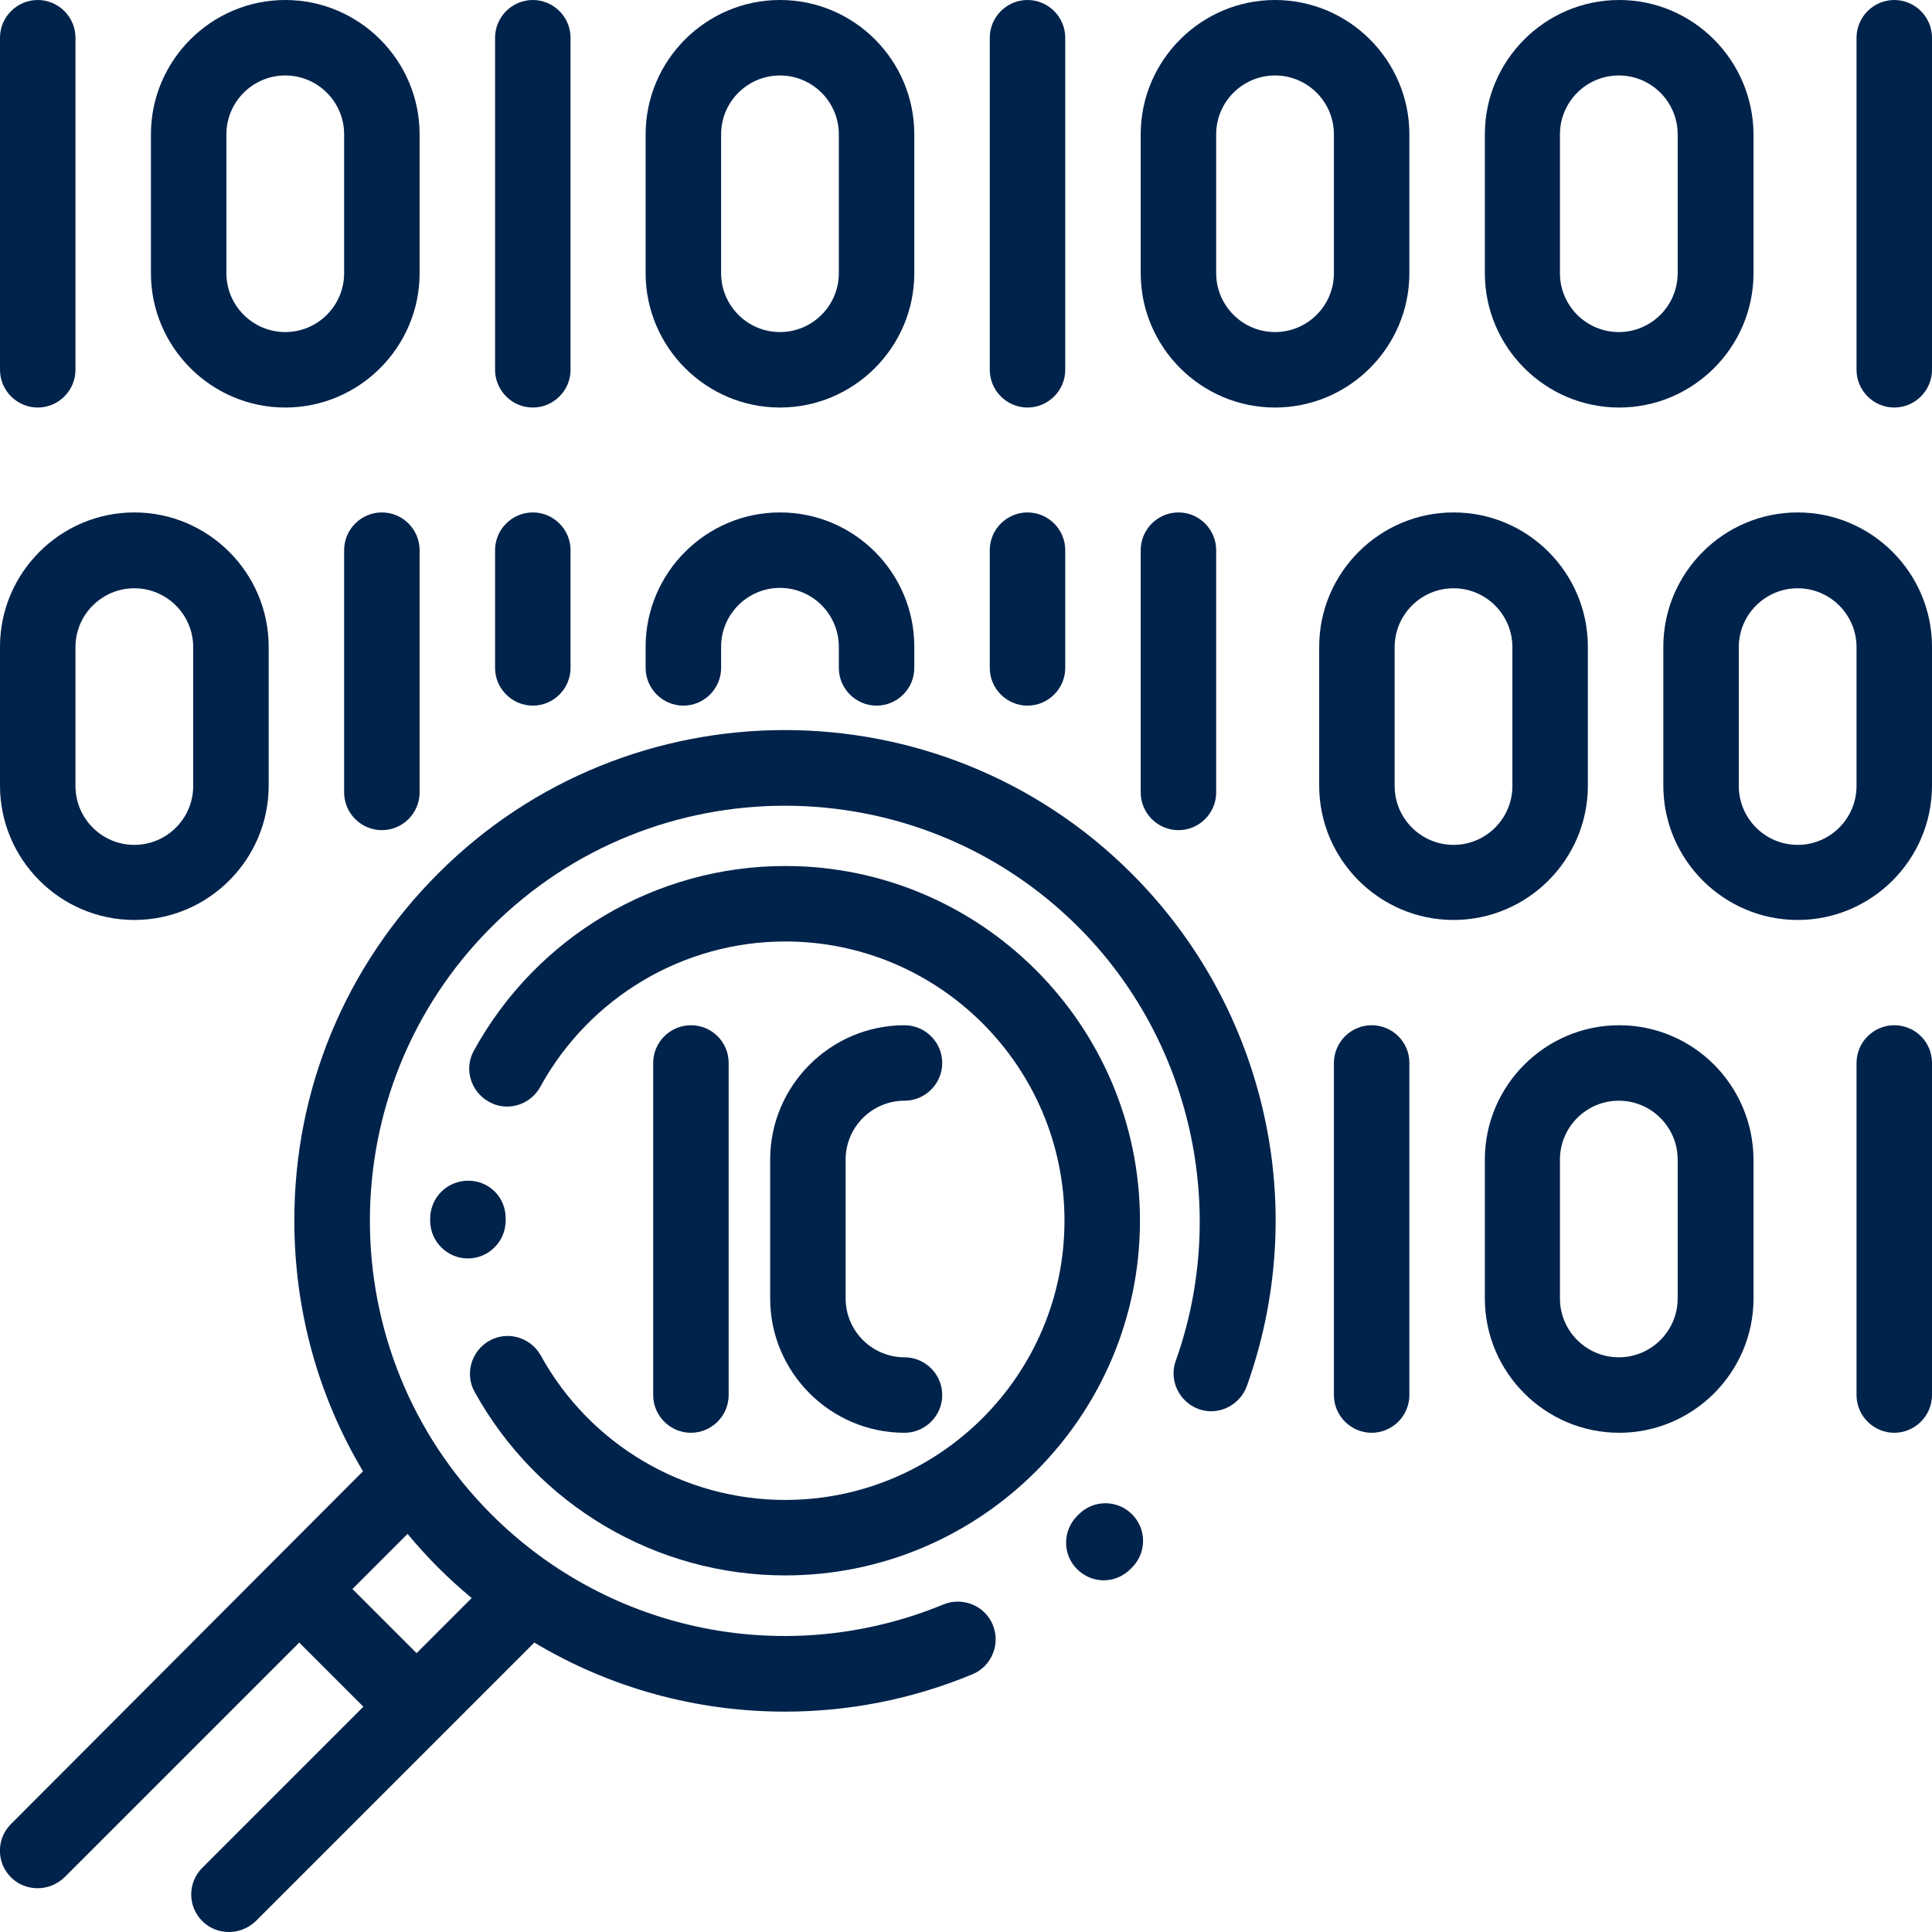
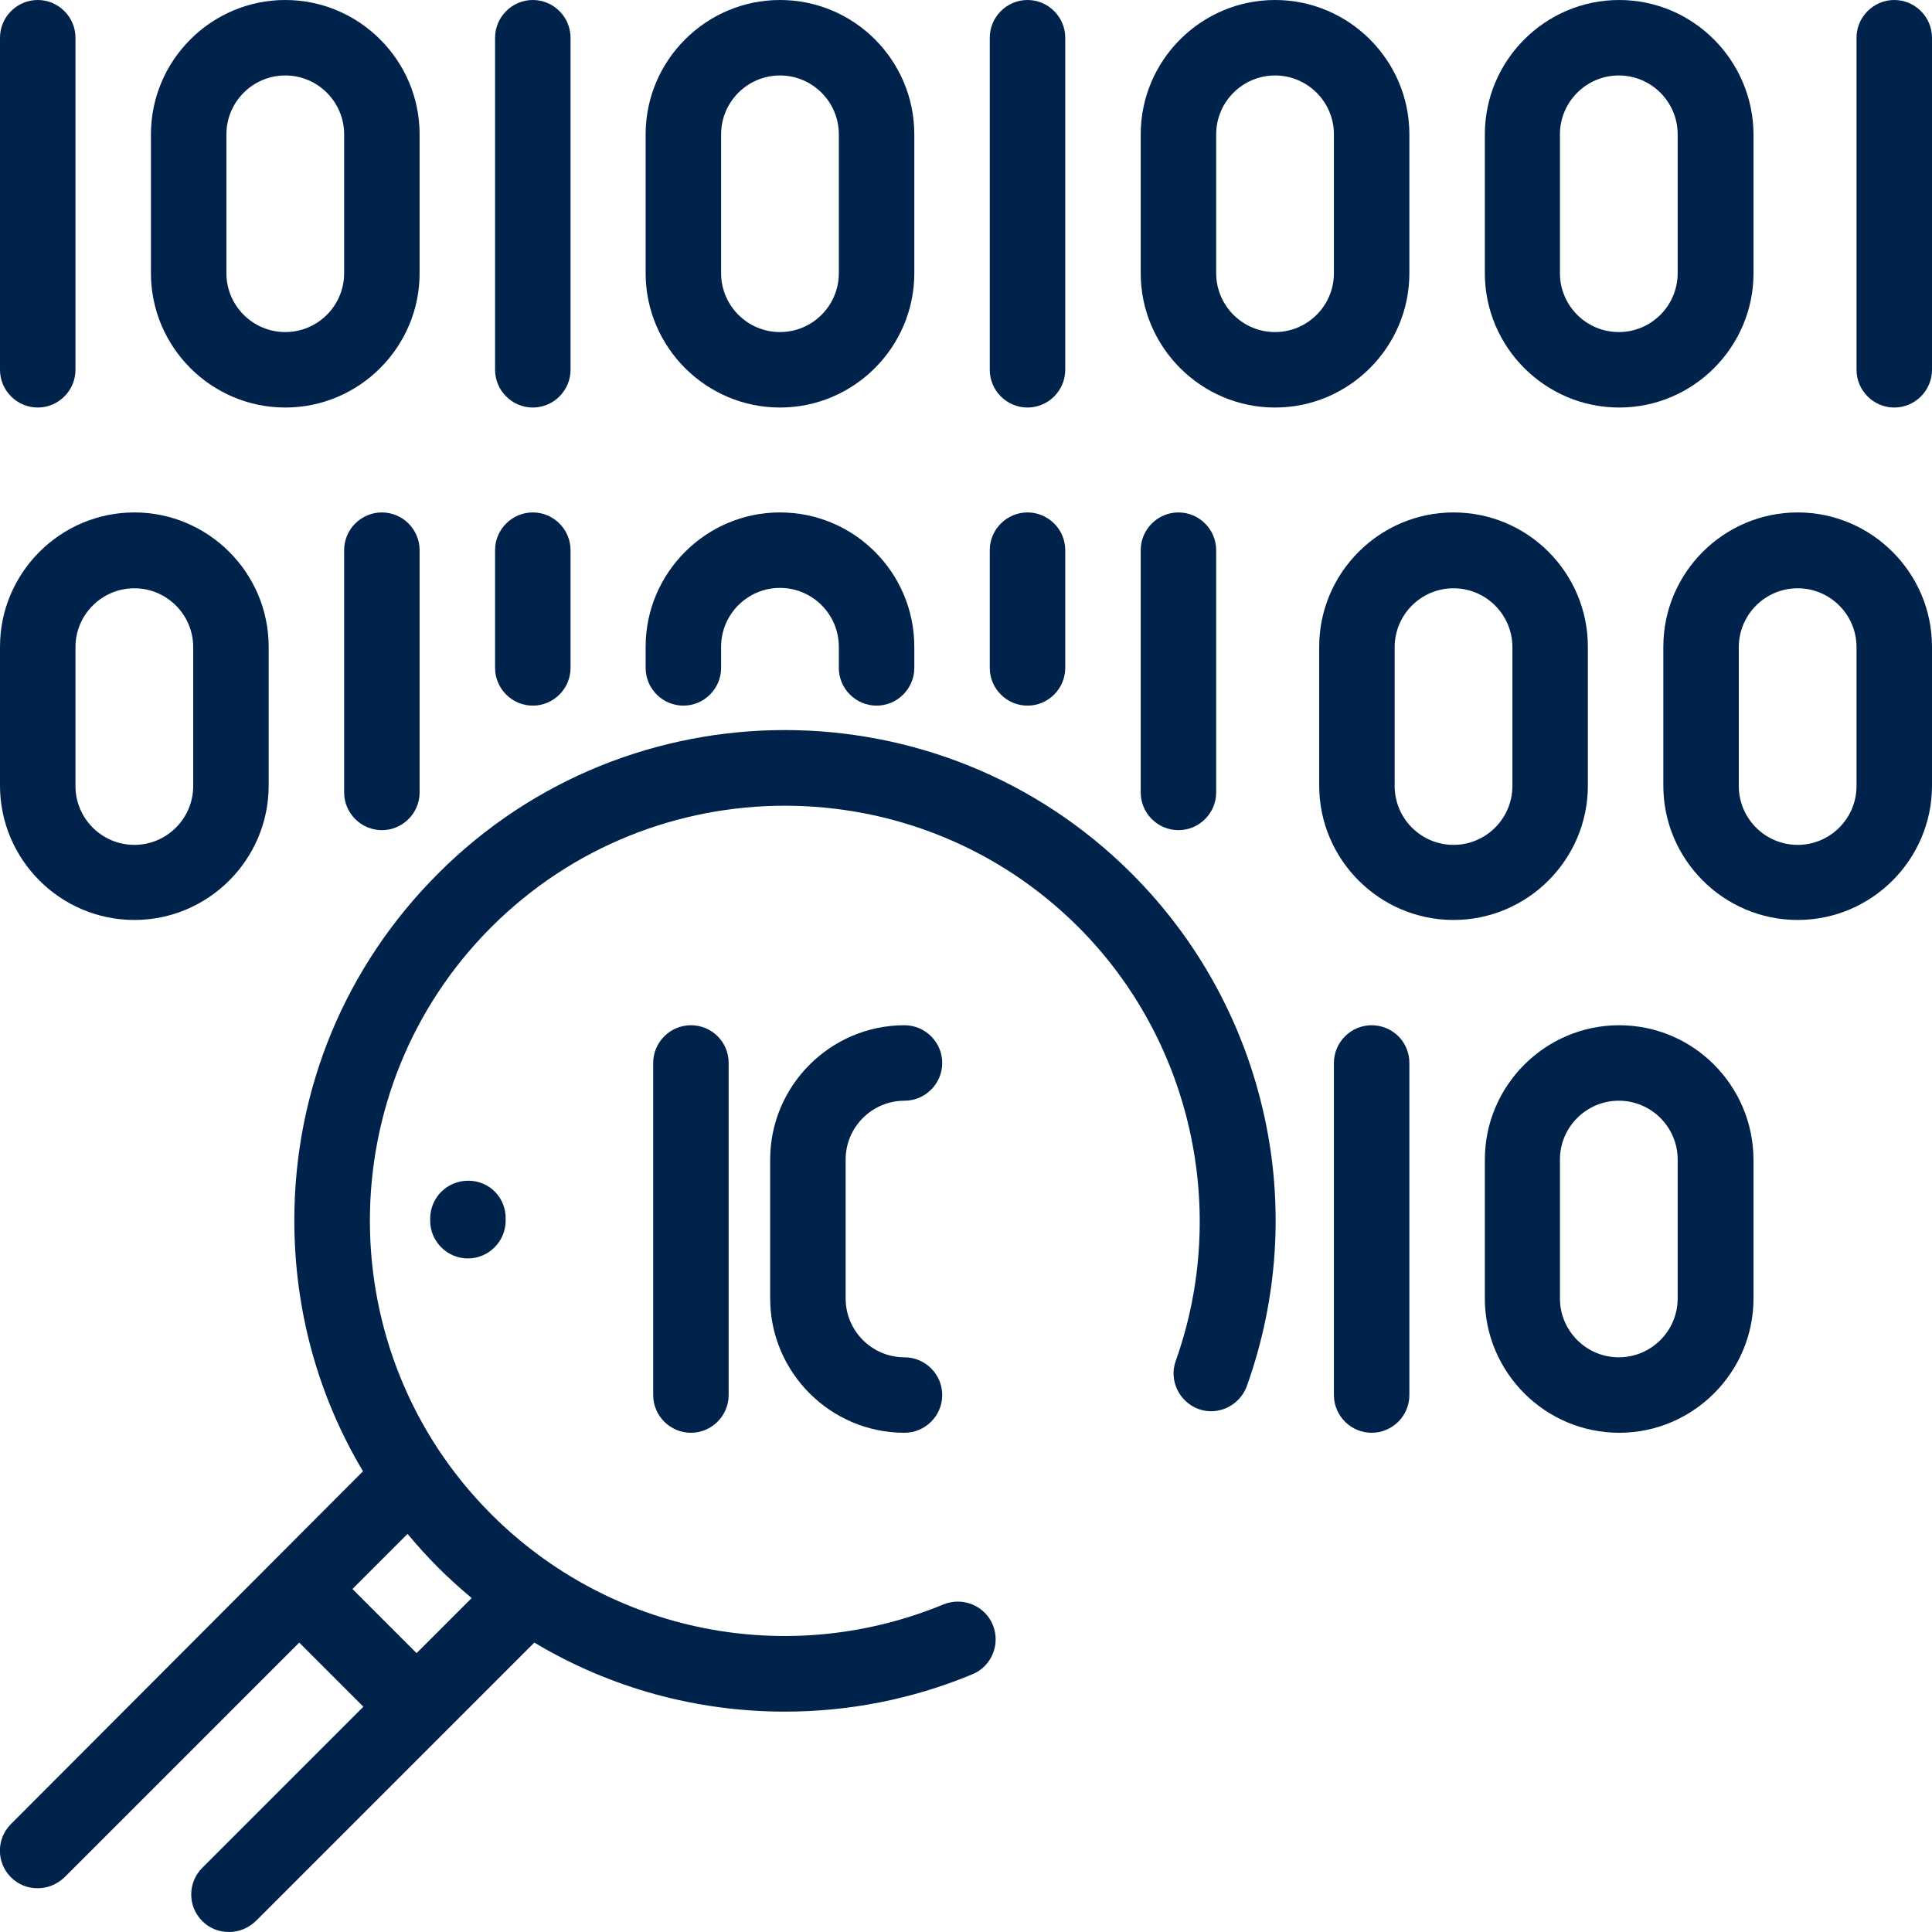
<svg xmlns="http://www.w3.org/2000/svg" id="Capa_1" x="0px" y="0px" viewBox="0 0 512 512" style="enable-background:new 0 0 512 512;" xml:space="preserve">
  <style type="text/css">
	.st0{fill:#00234B;}
</style>
  <g>
    <g>
-       <path class="st0" d="M300,401.3c-3.9-3.9-10.2-3.9-14.1,0l-0.4,0.4c-3.9,3.9-4,10.2-0.1,14.1c2,2,4.5,3,7.1,3c2.5,0,5.1-1,7-2.9    l0.5-0.5C303.9,411.5,303.9,405.2,300,401.3z" />
-     </g>
+       </g>
  </g>
  <g>
    <g>
      <path class="st0" d="M335.1,296c-5.3-24.4-17.4-46.7-35.2-64.5c-50.7-50.7-133.2-50.7-183.8,0c-24.6,24.6-38.1,57.2-38.1,91.9    c0,23.8,6.3,46.6,18.2,66.5L2.9,483.4c-3.9,3.9-3.9,10.2,0,14.1c2,2,4.5,2.9,7.1,2.9s5.1-1,7.1-2.9l62.2-62.2l17,17l-42.7,42.7    c-3.9,3.9-3.9,10.2,0,14.1c2,2,4.5,2.9,7.1,2.9s5.1-1,7.1-2.9l73.8-73.8c20.2,12.1,43.1,18.3,66.4,18.3c16.7,0,33.6-3.2,49.7-9.9    c5.1-2.1,7.5-8,5.4-13.1s-8-7.5-13.1-5.4c-41.2,17-88.3,7.6-119.8-23.9c-42.9-42.9-42.9-112.7,0-155.6    c42.9-42.9,112.7-42.9,155.6,0c29.9,29.9,40,75,25.8,114.9c-1.9,5.2,0.9,10.9,6,12.8c5.2,1.9,10.9-0.9,12.8-6    C338.6,344.5,340.3,319.8,335.1,296z M108,406.5c2.6,3.1,5.2,6,8.1,8.9c2.9,2.9,5.8,5.5,8.9,8.1l-14.6,14.6l-17-17L108,406.5z" />
    </g>
  </g>
  <g>
    <g>
      <path class="st0" d="M124.1,312.9C124.1,312.9,124.1,312.9,124.1,312.9c-5.6,0-10,4.4-10.1,9.9l0,0.7c0,5.5,4.5,10,10,10    c5.5,0,10-4.5,10-10l0-0.5C134.1,317.4,129.7,312.9,124.1,312.9z" />
    </g>
  </g>
  <g>
    <g>
-       <path class="st0" d="M208.1,229.5c-34.3,0-65.9,18.7-82.5,48.9c-2.7,4.8-0.9,10.9,4,13.6c4.8,2.7,10.9,0.9,13.6-4    c13-23.7,37.9-38.5,64.9-38.5c40.8,0,74,33.2,74,74s-33.2,74-74,74c-27,0-51.8-14.7-64.8-38.3c-2.7-4.8-8.8-6.6-13.6-3.9    c-4.8,2.7-6.6,8.8-3.9,13.6c16.6,30,48.1,48.6,82.3,48.6c51.8,0,94-42.2,94-94C302.1,271.7,259.9,229.5,208.1,229.5z" />
-     </g>
+       </g>
  </g>
  <g>
    <g>
      <path class="st0" d="M10,0C4.5,0,0,4.5,0,10v88c0,5.5,4.5,10,10,10s10-4.5,10-10V10C20,4.5,15.5,0,10,0z" />
    </g>
  </g>
  <g>
    <g>
      <path class="st0" d="M75.6,0C56,0,40,16,40,35.6v36.8C40,92,56,108,75.6,108s35.6-16,35.6-35.6V35.6C111.2,16,95.2,0,75.6,0z     M91.2,72.4c0,8.6-7,15.6-15.6,15.6C67,88,60,81,60,72.4V35.6C60,27,67,20,75.6,20s15.6,7,15.6,15.6V72.4z" />
    </g>
  </g>
  <g>
    <g>
      <path class="st0" d="M141.2,0c-5.5,0-10,4.5-10,10v88c0,5.5,4.5,10,10,10s10-4.5,10-10V10C151.2,4.5,146.7,0,141.2,0z" />
    </g>
  </g>
  <g>
    <g>
      <path class="st0" d="M206.7,0c-19.6,0-35.6,16-35.6,35.6v36.8c0,19.6,16,35.6,35.6,35.6s35.6-16,35.6-35.6V35.6    C242.3,16,226.4,0,206.7,0z M222.3,72.4c0,8.6-7,15.6-15.6,15.6c-8.6,0-15.6-7-15.6-15.6V35.6c0-8.6,7-15.6,15.6-15.6    c8.6,0,15.6,7,15.6,15.6V72.4z" />
    </g>
  </g>
  <g>
    <g>
      <path class="st0" d="M272.3,0c-5.5,0-10,4.5-10,10v88c0,5.5,4.5,10,10,10s10-4.5,10-10V10C282.3,4.5,277.8,0,272.3,0z" />
    </g>
  </g>
  <g>
    <g>
      <path class="st0" d="M502,0c-5.5,0-10,4.5-10,10v88c0,5.5,4.5,10,10,10s10-4.5,10-10V10C512,4.5,507.5,0,502,0z" />
    </g>
  </g>
  <g>
    <g>
      <path class="st0" d="M337.9,0c-19.6,0-35.6,16-35.6,35.6v36.8c0,19.6,16,35.6,35.6,35.6c19.6,0,35.6-16,35.6-35.6V35.6    C373.5,16,357.5,0,337.9,0z M353.5,72.4c0,8.6-7,15.6-15.6,15.6s-15.6-7-15.6-15.6V35.6c0-8.6,7-15.6,15.6-15.6s15.6,7,15.6,15.6    V72.4z" />
    </g>
  </g>
  <g>
    <g>
      <path class="st0" d="M429.1,0c-19.6,0-35.6,16-35.6,35.6v36.8c0,19.6,16,35.6,35.6,35.6c19.6,0,35.6-16,35.6-35.6V35.6    C464.6,16,448.7,0,429.1,0z M444.6,72.4c0,8.6-7,15.6-15.6,15.6s-15.6-7-15.6-15.6V35.6c0-8.6,7-15.6,15.6-15.6s15.6,7,15.6,15.6    V72.4z" />
    </g>
  </g>
  <g>
    <g>
      <path class="st0" d="M101.2,135.8c-5.5,0-10,4.5-10,10V210c0,5.5,4.5,10,10,10s10-4.5,10-10v-64.2    C111.2,140.3,106.7,135.8,101.2,135.8z" />
    </g>
  </g>
  <g>
    <g>
      <path class="st0" d="M35.6,135.8C16,135.8,0,151.8,0,171.4v36.8c0,19.6,16,35.6,35.6,35.6c19.6,0,35.6-16,35.6-35.6v-36.8    C71.2,151.8,55.2,135.8,35.6,135.8z M51.2,208.3c0,8.6-7,15.6-15.6,15.6c-8.6,0-15.6-7-15.6-15.6v-36.8c0-8.6,7-15.6,15.6-15.6    s15.6,7,15.6,15.6C51.2,171.4,51.2,208.3,51.2,208.3z" />
    </g>
  </g>
  <g>
    <g>
      <path class="st0" d="M141.2,135.8c-5.5,0-10,4.5-10,10V177c0,5.5,4.5,10,10,10s10-4.5,10-10v-31.2    C151.2,140.3,146.7,135.8,141.2,135.8z" />
    </g>
  </g>
  <g>
    <g>
      <path class="st0" d="M206.7,135.8c-19.6,0-35.6,16-35.6,35.6v5.6c0,5.5,4.5,10,10,10s10-4.5,10-10v-5.6c0-8.6,7-15.6,15.6-15.6    c8.6,0,15.6,7,15.6,15.6v5.6c0,5.5,4.5,10,10,10s10-4.5,10-10v-5.6C242.3,151.8,226.4,135.8,206.7,135.8z" />
    </g>
  </g>
  <g>
    <g>
      <path class="st0" d="M272.3,135.8c-5.5,0-10,4.5-10,10V177c0,5.5,4.5,10,10,10s10-4.5,10-10v-31.2    C282.3,140.3,277.8,135.8,272.3,135.8z" />
    </g>
  </g>
  <g>
    <g>
      <path class="st0" d="M312.3,135.8c-5.5,0-10,4.5-10,10V210c0,5.5,4.5,10,10,10s10-4.5,10-10v-64.2    C322.3,140.3,317.8,135.8,312.3,135.8z" />
    </g>
  </g>
  <g>
    <g>
      <path class="st0" d="M476.4,135.8c-19.6,0-35.6,16-35.6,35.6v36.8c0,19.6,16,35.6,35.6,35.6c19.6,0,35.6-16,35.6-35.6v-36.8    C512,151.8,496,135.8,476.4,135.8z M492,208.3c0,8.6-7,15.6-15.6,15.6s-15.6-7-15.6-15.6v-36.8c0-8.6,7-15.6,15.6-15.6    c8.6,0,15.6,7,15.6,15.6V208.3z" />
    </g>
  </g>
  <g>
    <g>
      <path class="st0" d="M385.2,135.8c-19.6,0-35.6,16-35.6,35.6v36.8c0,19.6,16,35.6,35.6,35.6c19.6,0,35.6-16,35.6-35.6v-36.8    C420.8,151.8,404.9,135.8,385.2,135.8z M400.8,208.3c0,8.6-7,15.6-15.6,15.6s-15.6-7-15.6-15.6v-36.8c0-8.6,7-15.6,15.6-15.6    s15.6,7,15.6,15.6V208.3z" />
    </g>
  </g>
  <g>
    <g>
      <path class="st0" d="M183.1,271.7c-5.5,0-10,4.5-10,10v88c0,5.5,4.5,10,10,10s10-4.5,10-10v-88    C193.1,276.1,188.6,271.7,183.1,271.7z" />
    </g>
  </g>
  <g>
    <g>
      <path class="st0" d="M239.7,359.7c-8.6,0-15.6-7-15.6-15.6v-36.8c0-8.6,7-15.6,15.6-15.6c5.5,0,10-4.5,10-10s-4.5-10-10-10    c-19.6,0-35.6,16-35.6,35.6v36.8c0,19.6,16,35.6,35.6,35.6c5.5,0,10-4.5,10-10S245.2,359.7,239.7,359.7z" />
    </g>
  </g>
  <g>
    <g>
      <path class="st0" d="M363.5,271.7c-5.5,0-10,4.5-10,10v88c0,5.5,4.5,10,10,10s10-4.5,10-10v-88C373.5,276.1,369,271.7,363.5,271.7    z" />
    </g>
  </g>
  <g>
    <g>
-       <path class="st0" d="M502,271.7c-5.5,0-10,4.5-10,10v88c0,5.5,4.5,10,10,10s10-4.5,10-10v-88C512,276.1,507.5,271.7,502,271.7z" />
-     </g>
+       </g>
  </g>
  <g>
    <g>
      <path class="st0" d="M429.1,271.7c-19.6,0-35.6,16-35.6,35.6v36.8c0,19.6,16,35.6,35.6,35.6c19.6,0,35.6-16,35.6-35.6v-36.8    C464.6,287.6,448.7,271.7,429.1,271.7z M444.6,344.1c0,8.6-7,15.6-15.6,15.6s-15.6-7-15.6-15.6v-36.8c0-8.6,7-15.6,15.6-15.6    s15.6,7,15.6,15.6V344.1z" />
    </g>
  </g>
</svg>